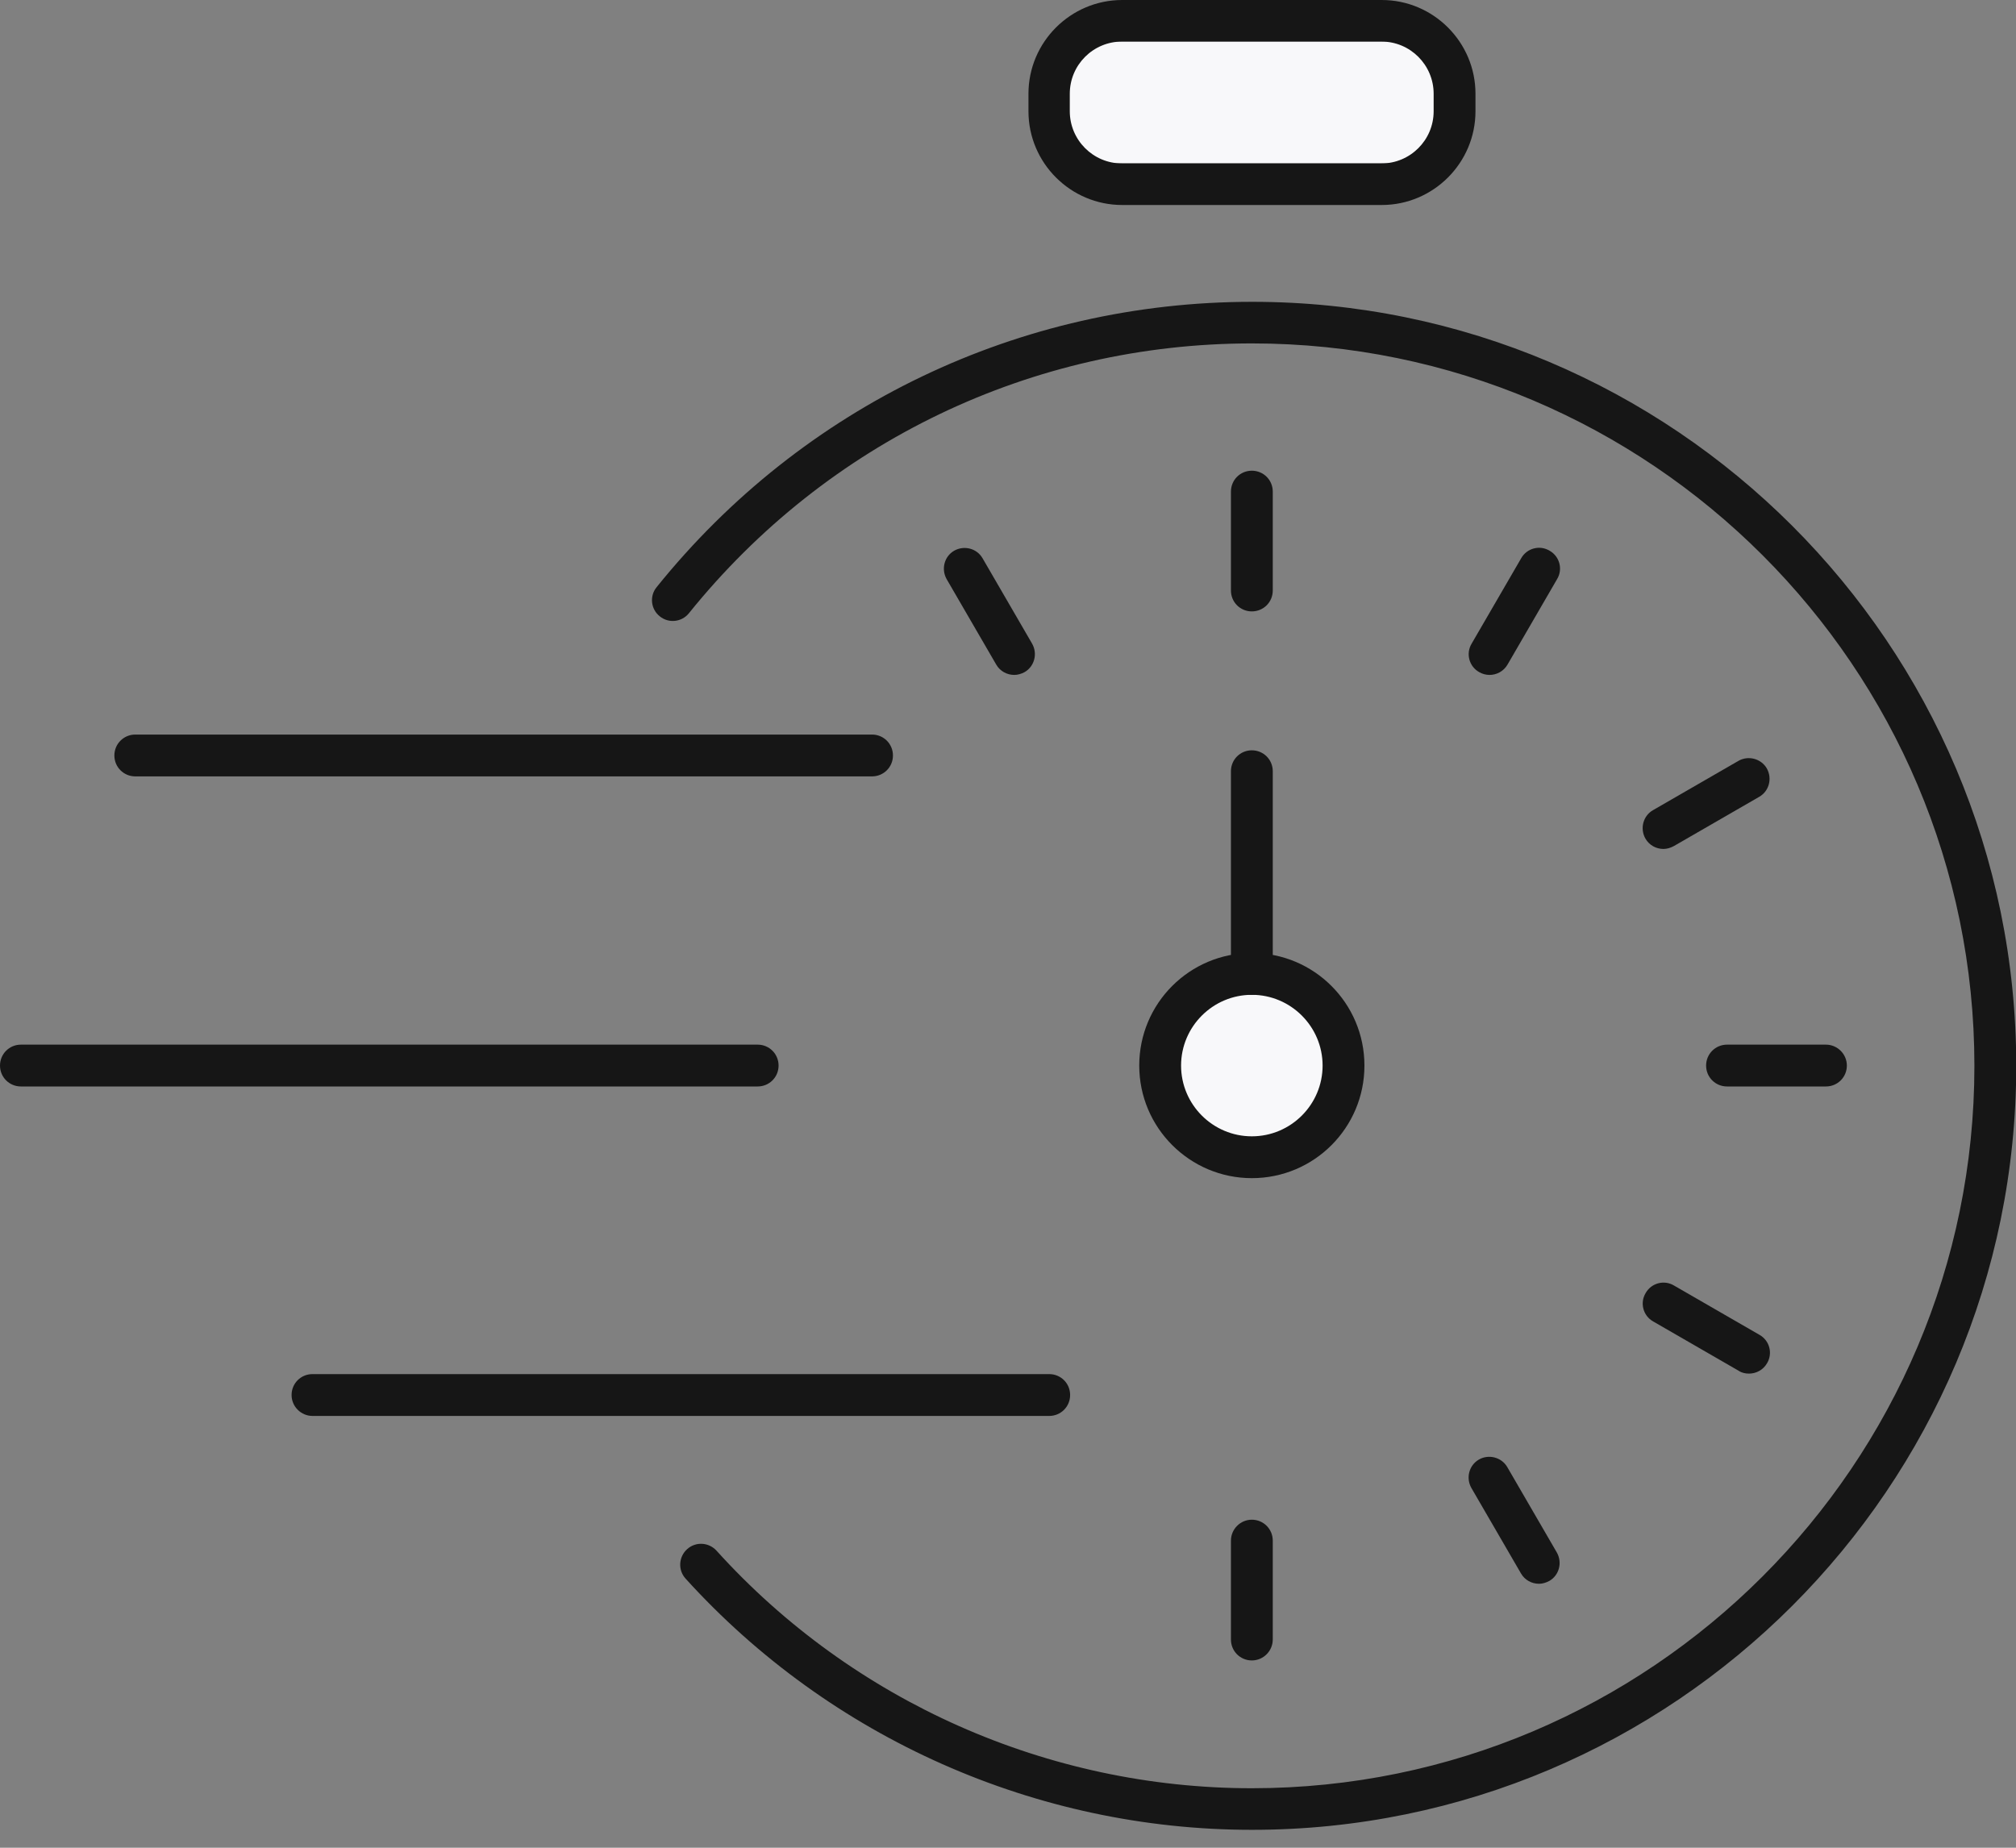
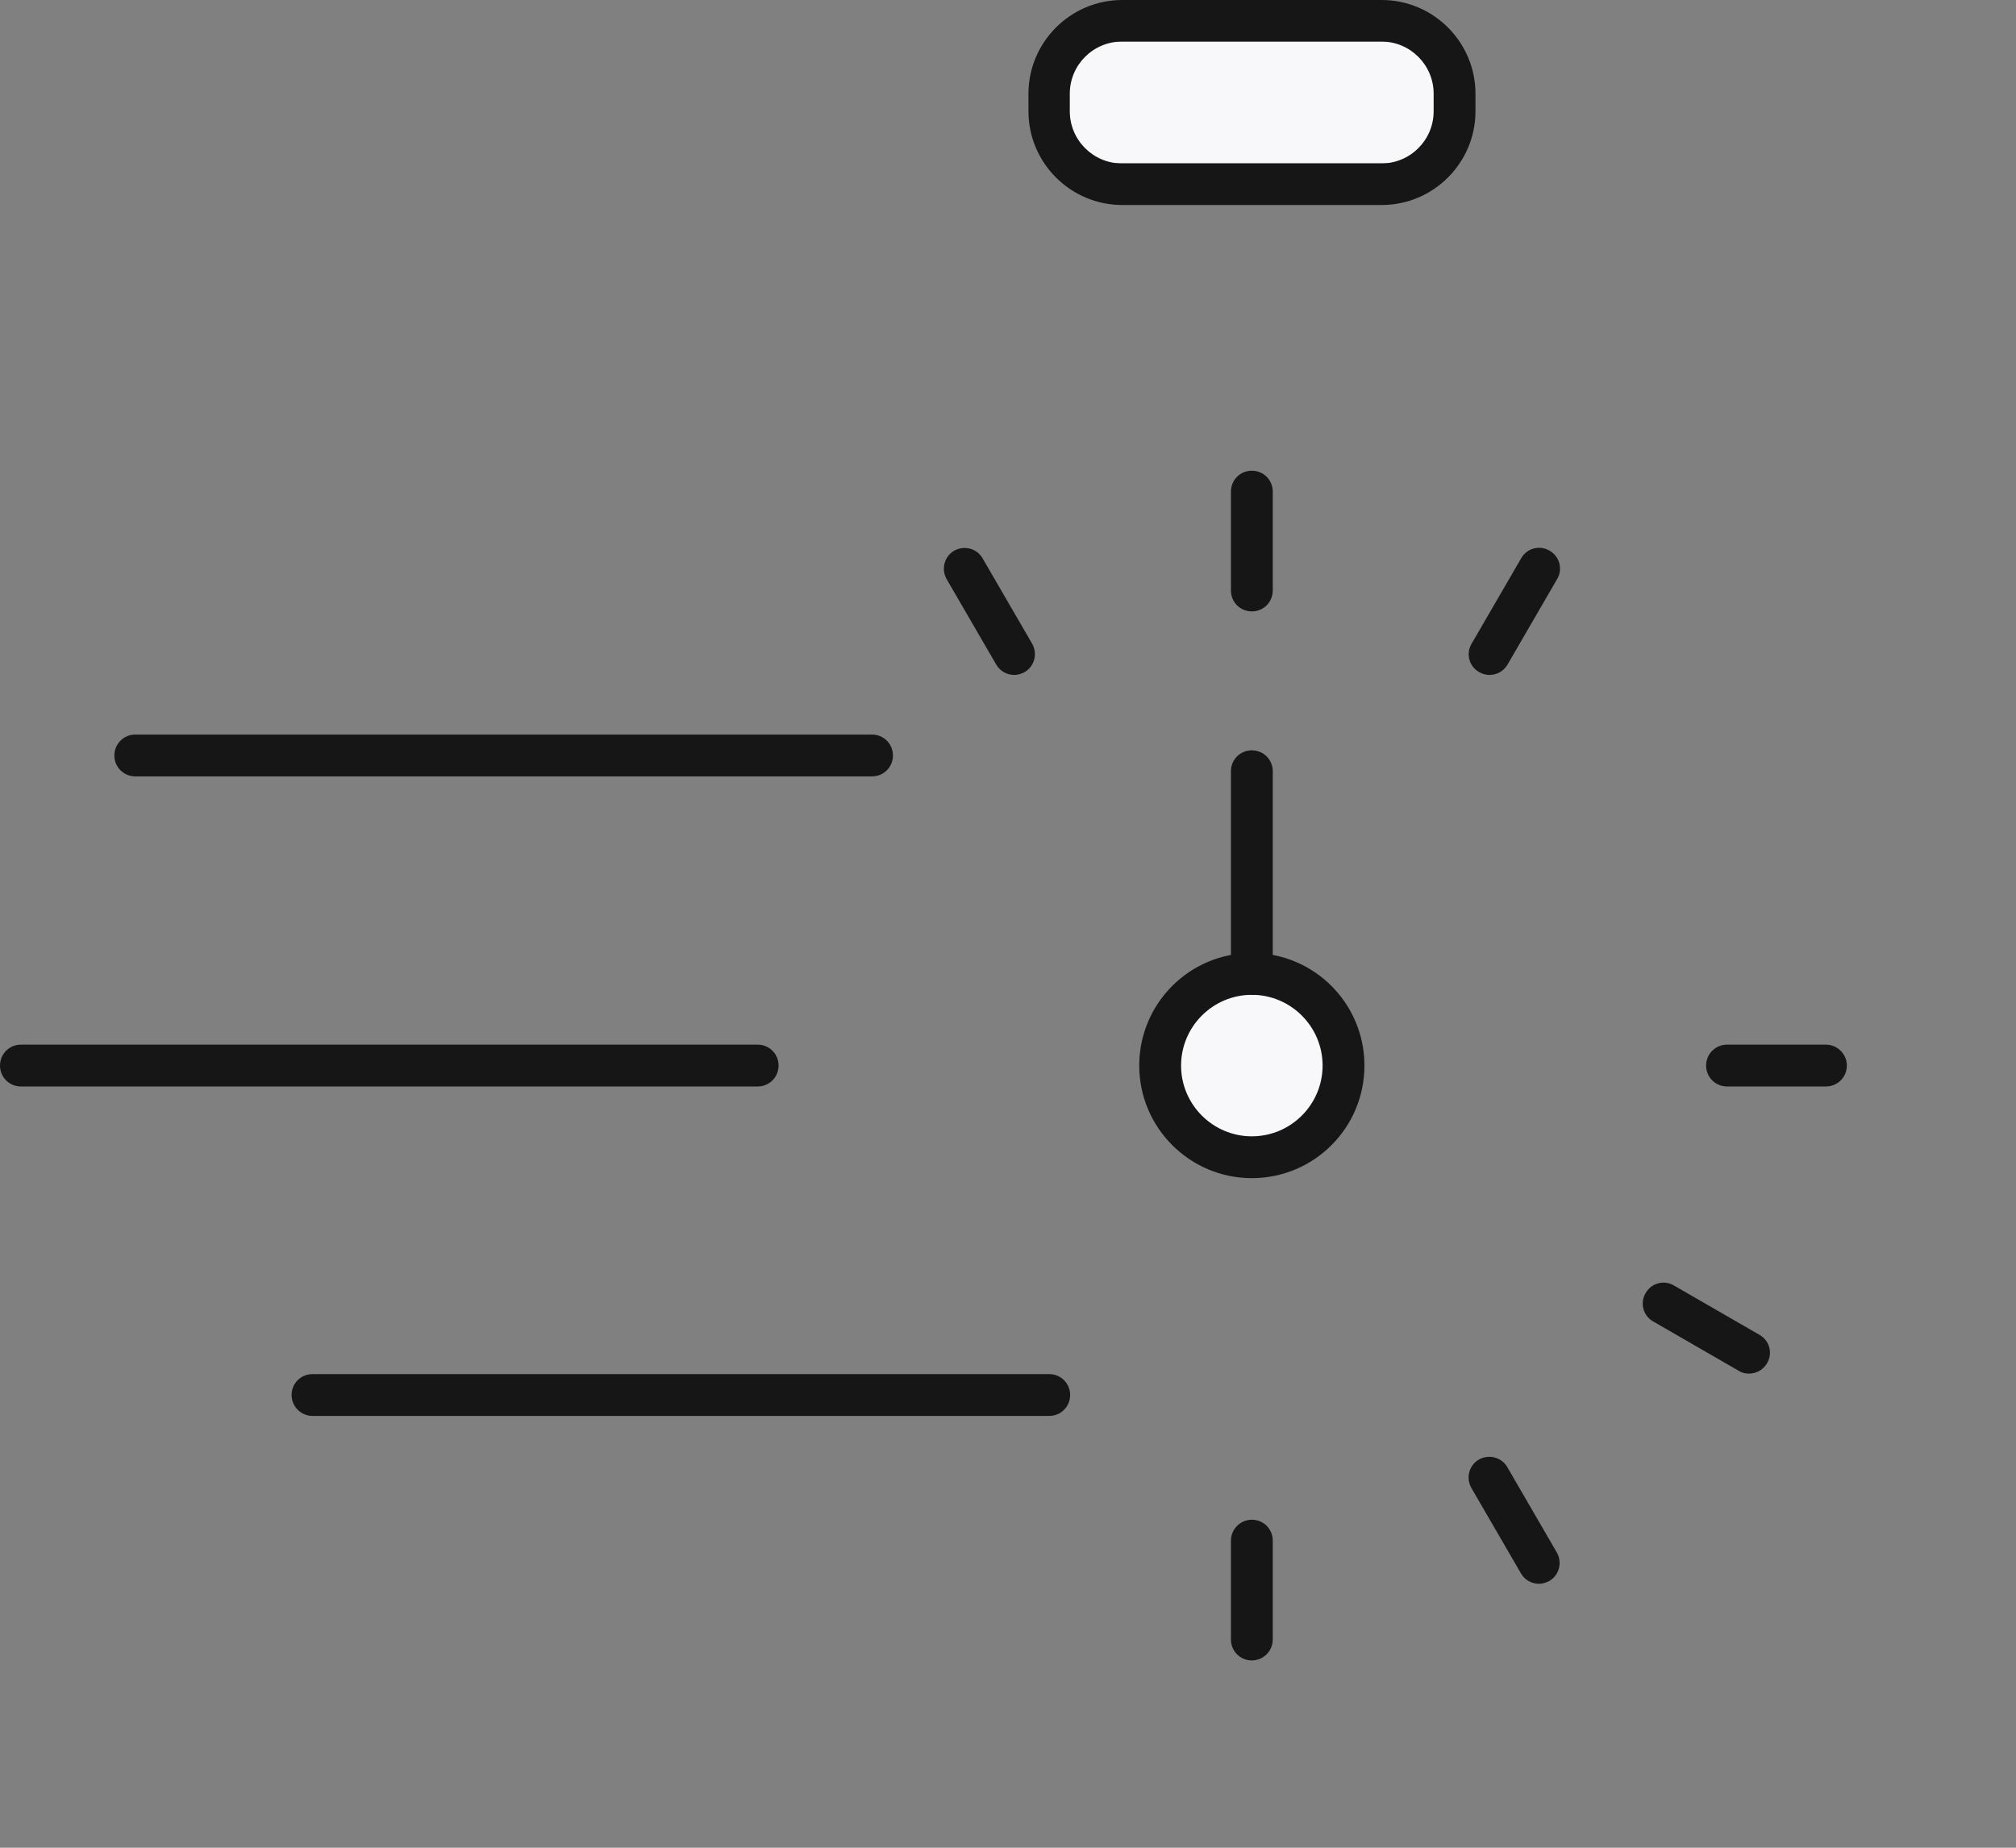
<svg xmlns="http://www.w3.org/2000/svg" fill="none" viewBox="0 0 60 55" height="55" width="60">
  <rect x="0" y="0" width="60" height="55" fill="#808080" stroke="none" />
  <g clip-path="url(#clip0_963_6117)">
-     <path fill="#161616" d="M37.258 54.467C30.848 54.467 24.708 51.738 20.404 46.989C20.173 46.735 20.196 46.343 20.45 46.113C20.703 45.882 21.096 45.905 21.326 46.159C25.392 50.655 31.202 53.229 37.258 53.229C49.117 53.229 58.762 43.584 58.762 31.726C58.762 19.867 49.117 10.222 37.258 10.222C30.718 10.222 24.615 13.15 20.504 18.253C20.288 18.522 19.897 18.56 19.635 18.345C19.366 18.13 19.328 17.738 19.543 17.477C23.885 12.082 30.349 8.984 37.266 8.984C49.808 8.984 60.007 19.183 60.007 31.726C60.007 44.268 49.808 54.467 37.266 54.467H37.258Z" />
    <path fill="#F8F8FA" d="M42.754 1.237H31.756V4.857H42.754V1.237Z" />
    <path fill="#161616" d="M41.123 6.102H33.399C31.862 6.102 30.609 4.849 30.609 3.312V2.79C30.609 1.253 31.862 0 33.399 0H41.123C42.66 0 43.913 1.253 43.913 2.79V3.312C43.913 4.849 42.66 6.102 41.123 6.102ZM33.392 1.237C32.538 1.237 31.839 1.929 31.839 2.79V3.312C31.839 4.165 32.531 4.865 33.392 4.865H41.115C41.968 4.865 42.668 4.173 42.668 3.312V2.79C42.668 1.937 41.976 1.237 41.115 1.237H33.392Z" />
-     <path fill="#161616" d="M37.257 49.425C36.911 49.425 36.635 49.148 36.635 48.802V45.859C36.635 45.521 36.911 45.236 37.257 45.236C37.603 45.236 37.88 45.513 37.88 45.859V48.802C37.88 49.141 37.603 49.425 37.257 49.425Z" />
+     <path fill="#161616" d="M37.257 49.425C36.911 49.425 36.635 49.148 36.635 48.802V45.859C36.635 45.521 36.911 45.236 37.257 45.236C37.603 45.236 37.88 45.513 37.88 45.859V48.802C37.88 49.141 37.603 49.425 37.257 49.425" />
    <path fill="#161616" d="M37.257 18.199C36.911 18.199 36.635 17.923 36.635 17.577V14.633C36.635 14.287 36.911 14.011 37.257 14.011C37.603 14.011 37.88 14.287 37.88 14.633V17.577C37.88 17.923 37.603 18.199 37.257 18.199Z" />
    <path fill="#161616" d="M45.805 47.143C45.59 47.143 45.382 47.035 45.267 46.835L43.791 44.291C43.622 43.992 43.722 43.615 44.014 43.446C44.306 43.277 44.69 43.377 44.859 43.669L46.335 46.213C46.504 46.513 46.404 46.889 46.112 47.058C46.012 47.112 45.905 47.143 45.805 47.143Z" />
    <path fill="#161616" d="M30.188 20.09C29.973 20.09 29.765 19.982 29.65 19.783L28.174 17.239C28.005 16.939 28.105 16.562 28.397 16.393C28.697 16.224 29.073 16.324 29.242 16.616L30.718 19.16C30.887 19.46 30.787 19.836 30.495 20.006C30.395 20.059 30.288 20.09 30.188 20.09Z" />
    <path fill="#161616" d="M52.052 40.887C51.945 40.887 51.837 40.864 51.745 40.802L49.201 39.334C48.901 39.165 48.801 38.781 48.978 38.489C49.147 38.189 49.531 38.089 49.823 38.266L52.367 39.734C52.667 39.903 52.767 40.287 52.59 40.579C52.475 40.779 52.267 40.887 52.052 40.887Z" />
    <path fill="#161616" d="M54.343 32.34H51.4C51.054 32.34 50.777 32.064 50.777 31.718C50.777 31.372 51.054 31.095 51.4 31.095H54.343C54.681 31.095 54.966 31.372 54.966 31.718C54.966 32.064 54.689 32.34 54.343 32.34Z" />
-     <path fill="#161616" d="M49.509 25.27C49.294 25.27 49.086 25.162 48.971 24.962C48.802 24.663 48.902 24.286 49.194 24.117L51.738 22.649C52.03 22.48 52.414 22.58 52.583 22.872C52.752 23.172 52.652 23.548 52.36 23.717L49.816 25.185C49.716 25.239 49.609 25.27 49.509 25.27Z" />
    <path fill="#161616" d="M44.329 20.09C44.221 20.09 44.113 20.059 44.021 20.005C43.721 19.836 43.622 19.452 43.798 19.16L45.274 16.616C45.443 16.316 45.827 16.216 46.119 16.393C46.419 16.562 46.519 16.946 46.342 17.238L44.867 19.782C44.751 19.982 44.544 20.09 44.329 20.09Z" />
    <path fill="#F8F8FA" d="M37.257 34.262C38.658 34.262 39.793 33.126 39.793 31.726C39.793 30.325 38.658 29.189 37.257 29.189C35.856 29.189 34.721 30.325 34.721 31.726C34.721 33.126 35.856 34.262 37.257 34.262Z" />
    <path fill="#161616" d="M37.257 35.069C35.413 35.069 33.906 33.57 33.906 31.718C33.906 29.866 35.405 28.367 37.257 28.367C39.109 28.367 40.608 29.866 40.608 31.718C40.608 33.57 39.109 35.069 37.257 35.069ZM37.257 29.612C36.097 29.612 35.151 30.558 35.151 31.718C35.151 32.879 36.097 33.824 37.257 33.824C38.418 33.824 39.363 32.879 39.363 31.718C39.363 30.558 38.418 29.612 37.257 29.612Z" />
    <path fill="#161616" d="M37.257 29.612C36.919 29.612 36.635 29.335 36.635 28.99V22.956C36.635 22.611 36.911 22.334 37.257 22.334C37.603 22.334 37.88 22.611 37.88 22.956V28.99C37.88 29.335 37.603 29.612 37.257 29.612Z" />
    <path fill="#161616" d="M22.549 32.34H0.623C0.277 32.34 0 32.064 0 31.718C0 31.372 0.277 31.095 0.623 31.095H22.549C22.895 31.095 23.172 31.372 23.172 31.718C23.172 32.064 22.895 32.34 22.549 32.34Z" />
    <path fill="#161616" d="M31.227 42.147H9.3C8.962 42.147 8.678 41.87 8.678 41.524C8.678 41.178 8.954 40.902 9.3 40.902H31.227C31.573 40.902 31.849 41.178 31.849 41.524C31.849 41.87 31.573 42.147 31.227 42.147Z" />
    <path fill="#161616" d="M25.953 23.11H4.027C3.681 23.11 3.404 22.834 3.404 22.488C3.404 22.142 3.681 21.865 4.027 21.865H25.953C26.299 21.865 26.576 22.142 26.576 22.488C26.576 22.834 26.299 23.11 25.953 23.11Z" />
  </g>
  <defs>
    <clipPath id="clip0_963_6117">
      <rect fill="white" height="54.467" width="60" />
    </clipPath>
  </defs>
</svg>